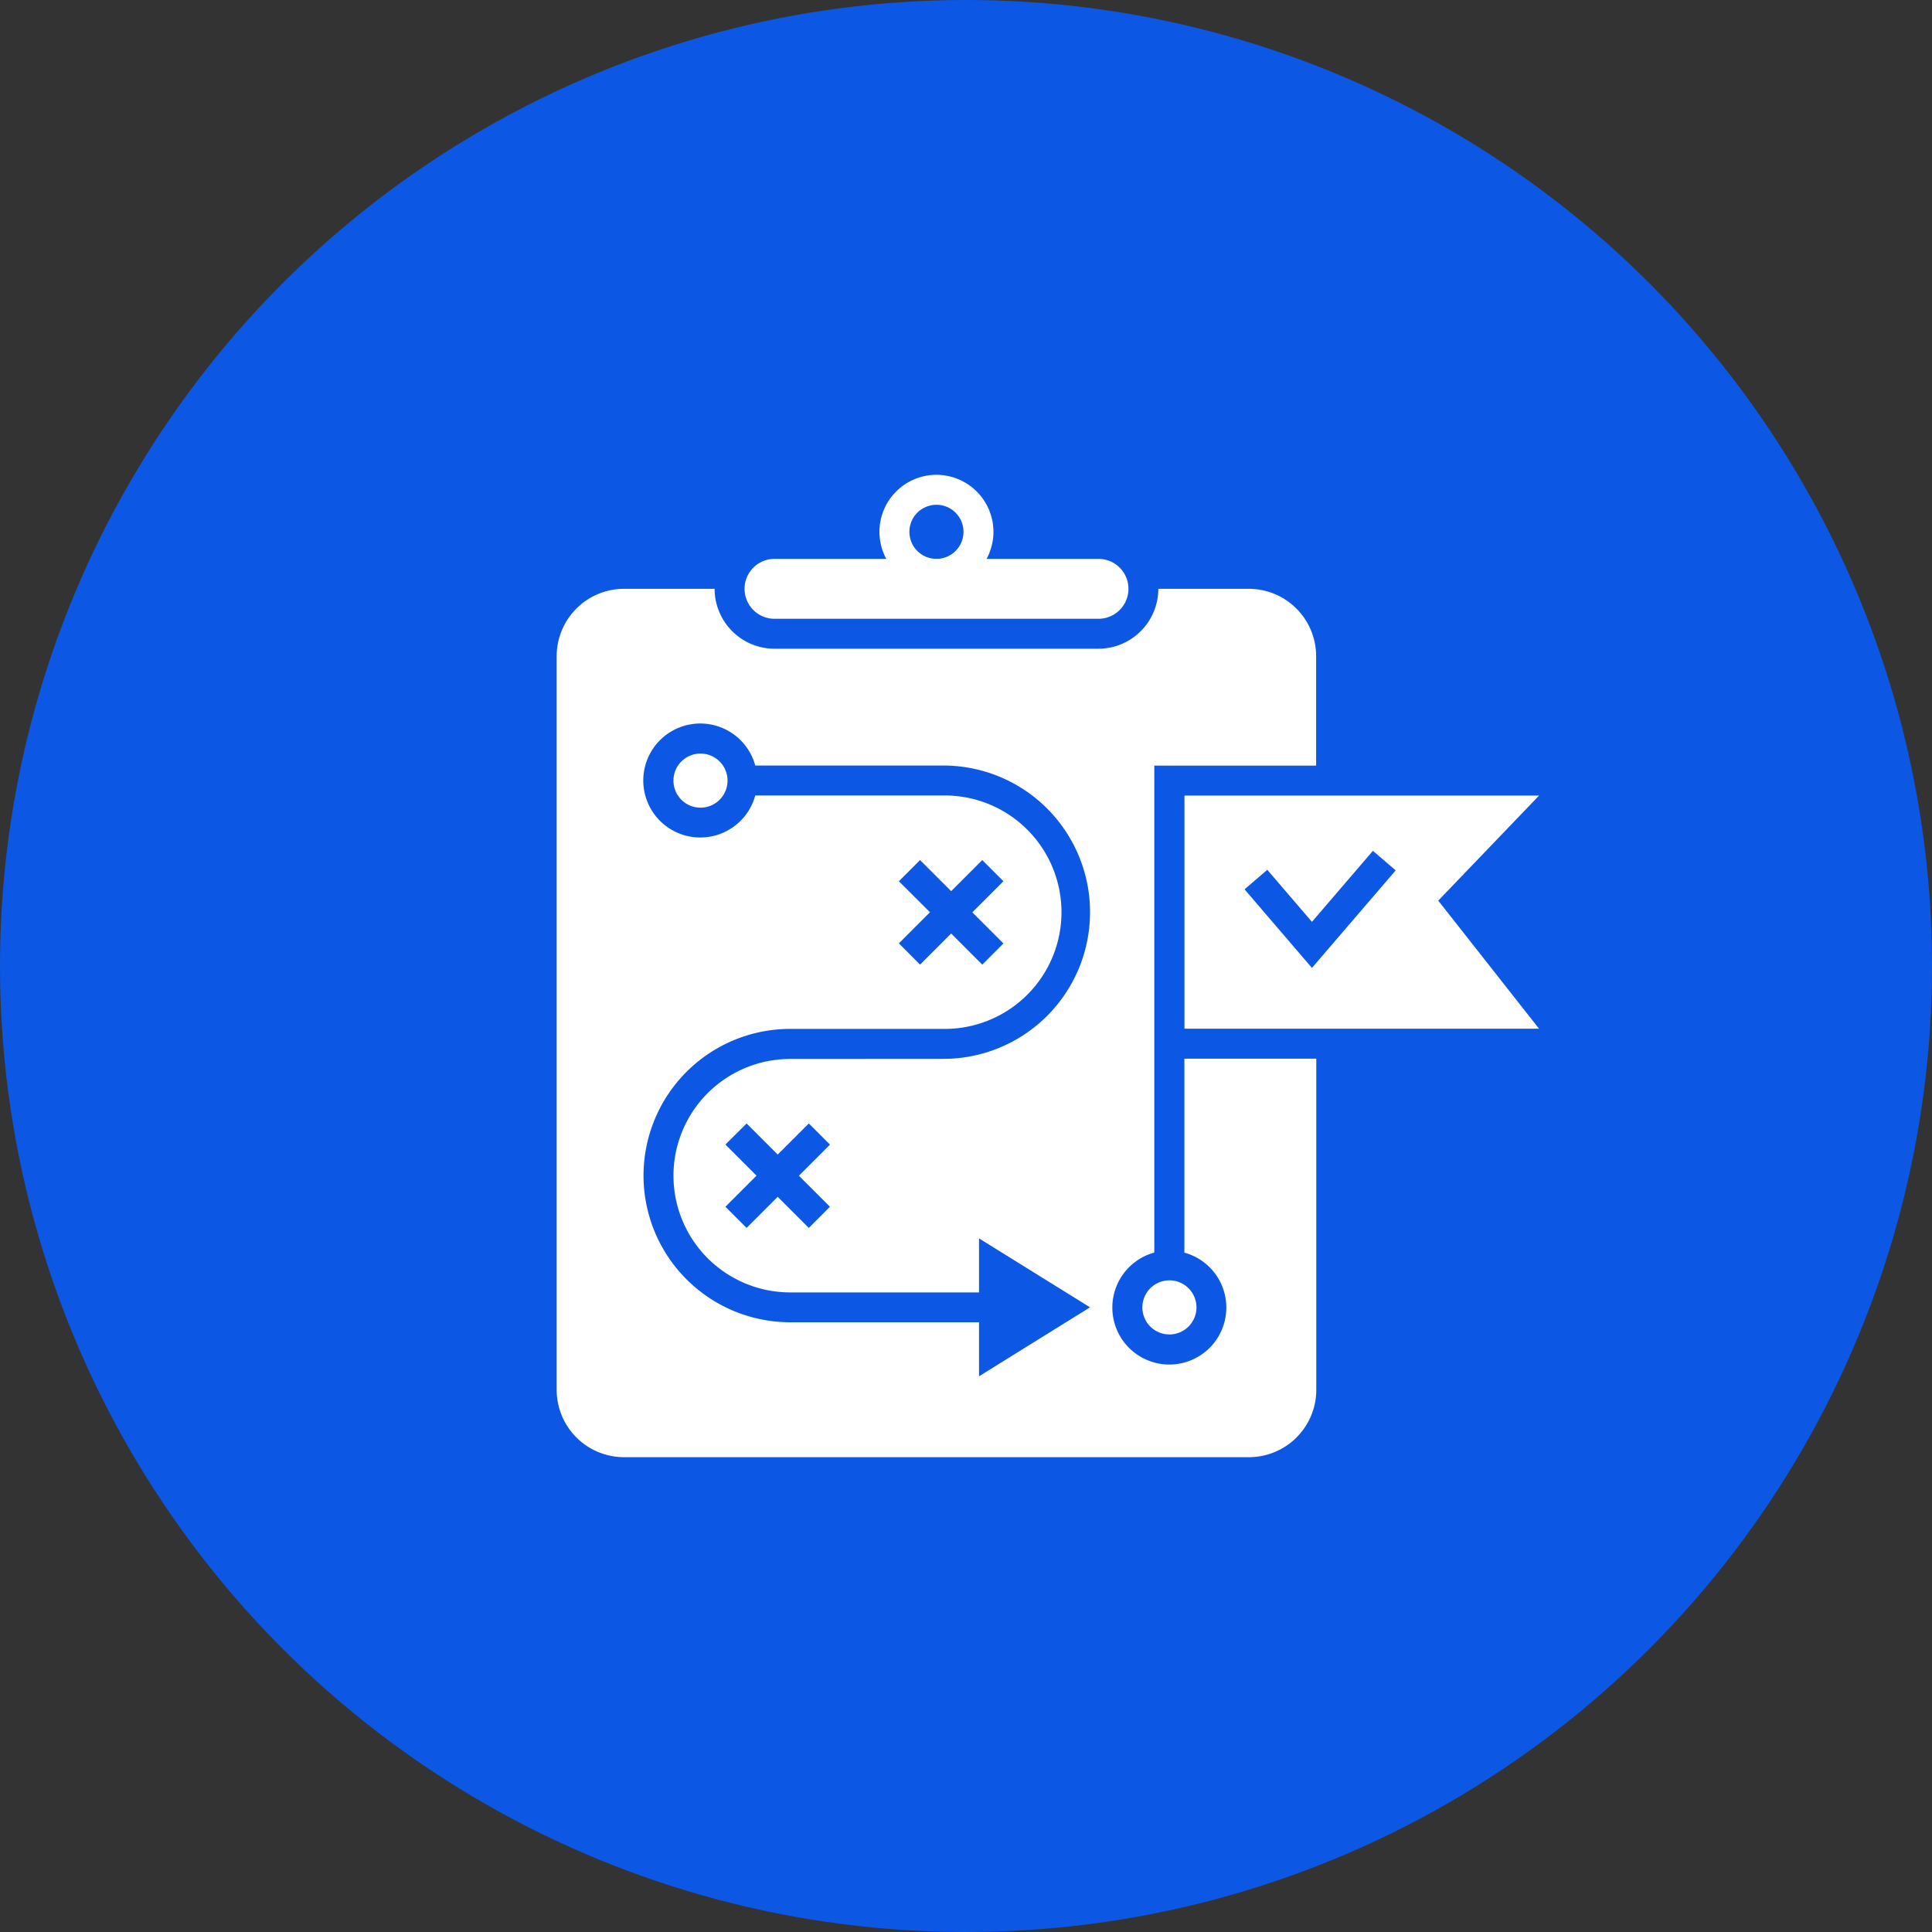
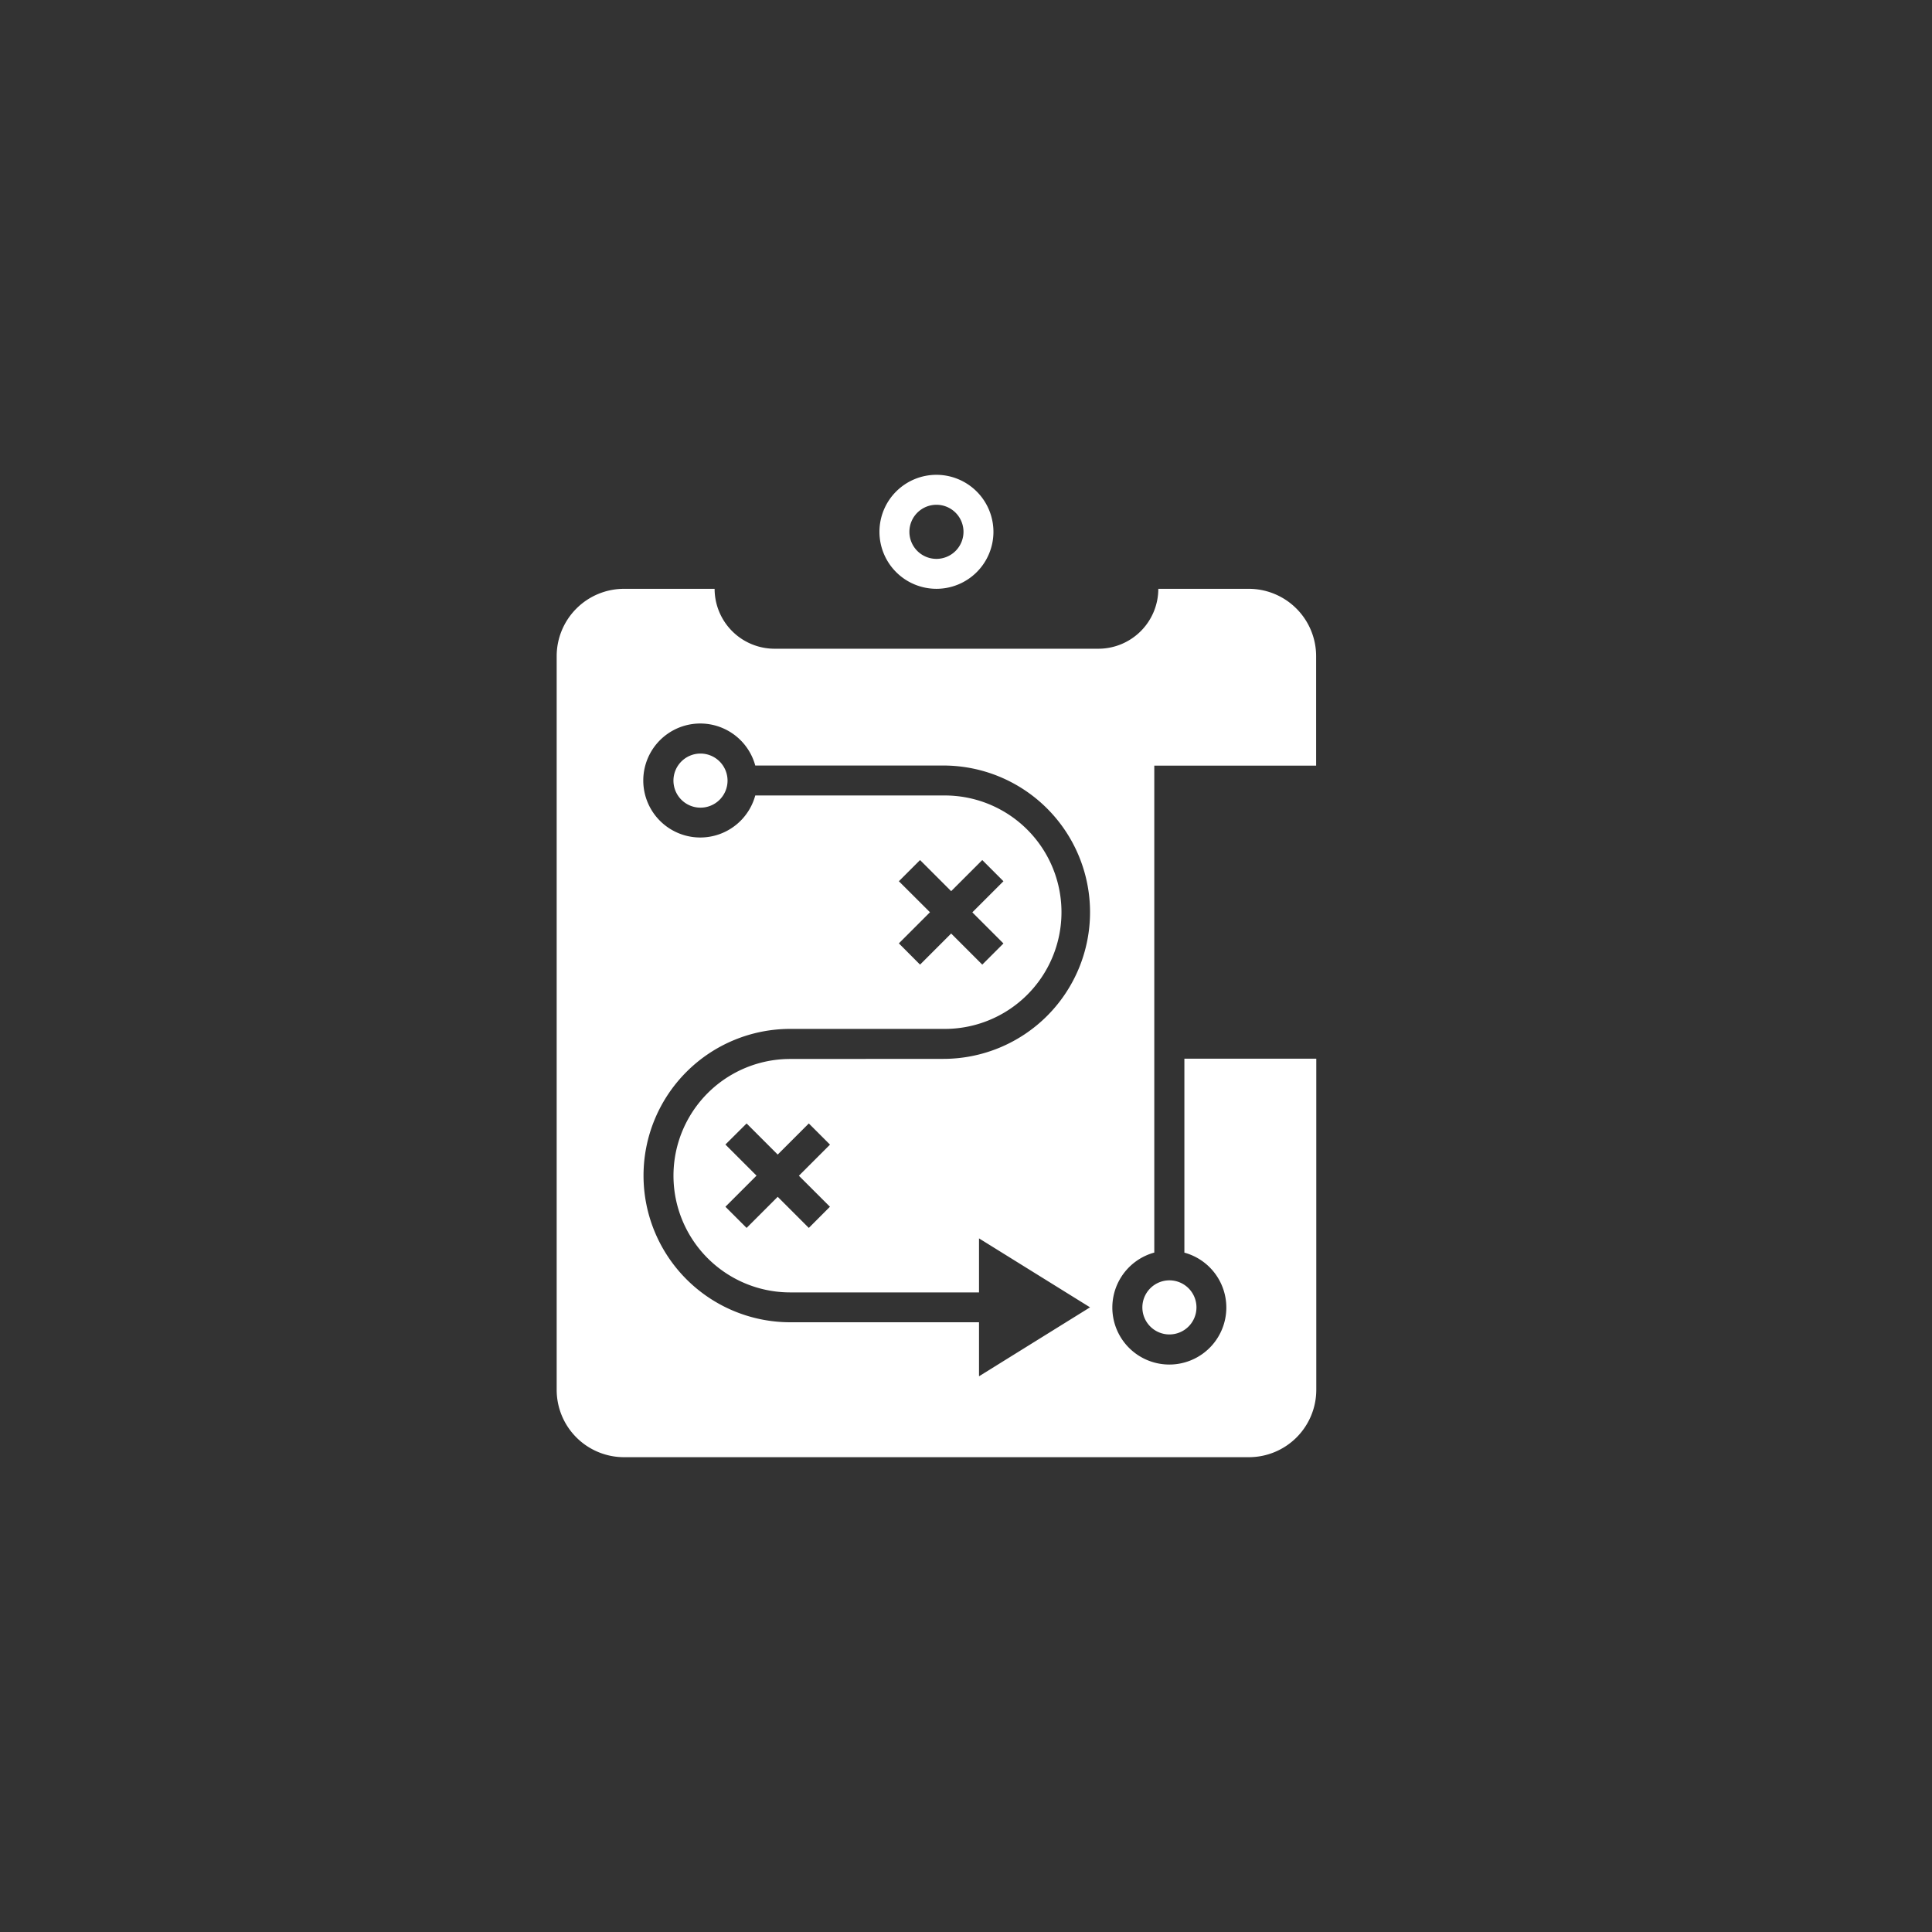
<svg xmlns="http://www.w3.org/2000/svg" width="118" height="118" viewBox="0 0 118 118">
  <rect x="0" y="0" width="118" height="118" fill="#333333" stroke="none" />
  <defs>
    <clipPath id="clip-path">
      <rect id="Rectangle_1734" data-name="Rectangle 1734" width="60" height="60" fill="#fff" />
    </clipPath>
  </defs>
  <g id="Group_2655" data-name="Group 2655" transform="translate(-901 -6451)">
-     <circle id="Ellipse_6" data-name="Ellipse 6" cx="59" cy="59" r="59" transform="translate(901 6451)" fill="#0c58e5" />
    <g id="Group_2646" data-name="Group 2646" transform="translate(935 6480)">
      <g id="Group_2645" data-name="Group 2645" clip-path="url(#clip-path)">
        <path id="Path_971" data-name="Path 971" d="M30.424,0a3.481,3.481,0,1,0,3.481,3.481A3.486,3.486,0,0,0,30.424,0m0,5.134a1.652,1.652,0,1,1,1.652-1.652,1.654,1.654,0,0,1-1.652,1.652" transform="translate(-7.229)" fill="#fff" />
-         <path id="Path_972" data-name="Path 972" d="M37.3,10.675H17.513a1.829,1.829,0,1,1,0-3.659H37.3a1.829,1.829,0,0,1,0,3.659" transform="translate(-4.208 -1.882)" fill="#fff" />
        <path id="Path_973" data-name="Path 973" d="M48.888,68.89a1.652,1.652,0,1,0,1.652-1.652,1.654,1.654,0,0,0-1.652,1.652" transform="translate(-13.116 -18.039)" fill="#fff" />
        <path id="Path_974" data-name="Path 974" d="M11.4,23.267a1.652,1.652,0,1,0,1.652,1.652A1.654,1.654,0,0,0,11.4,23.267" transform="translate(-2.616 -6.242)" fill="#fff" />
        <path id="Path_975" data-name="Path 975" d="M40.9,53.4a3.481,3.481,0,1,1-4.4-3.344V20.315h9.885V13.63a4.116,4.116,0,0,0-4.117-4.114H36.746a3.663,3.663,0,0,1-3.659,3.659H13.3A3.663,3.663,0,0,1,9.646,9.516H4.115A4.115,4.115,0,0,0,0,13.63V58.439a4.115,4.115,0,0,0,4.116,4.114H42.277a4.117,4.117,0,0,0,4.117-4.114V38.214H38.338V50.06A3.477,3.477,0,0,1,40.9,53.4M16.69,47.257,15.4,48.55l-1.9-1.9-1.9,1.9-1.294-1.293,1.9-1.9-1.9-1.9L11.6,42.17l1.9,1.9,1.9-1.9,1.294,1.293-1.9,1.9Zm-2.427-9.026a7.129,7.129,0,1,0,0,14.258H25.795v-3.3L32.576,53.4l-6.781,4.212v-3.3H14.263a8.958,8.958,0,1,1,0-17.917h9.355a7.129,7.129,0,1,0,0-14.257H12.129a3.481,3.481,0,1,1,0-1.829H23.618a8.958,8.958,0,1,1,0,17.916ZM20.9,27.376l1.294-1.294,1.9,1.9,1.9-1.9,1.293,1.294-1.9,1.9,1.9,1.9-1.293,1.293-1.9-1.9-1.9,1.9L20.9,31.17l1.9-1.9Z" transform="translate(0 -2.553)" fill="#fff" />
-         <path id="Path_976" data-name="Path 976" d="M74.057,26.774H52.4v14.24H74.057L67.9,33.19ZM60.186,37.3,56.07,32.5l1.389-1.192,2.727,3.178,3.723-4.338L65.3,31.343Z" transform="translate(-14.057 -7.183)" fill="#fff" />
      </g>
    </g>
  </g>
</svg>